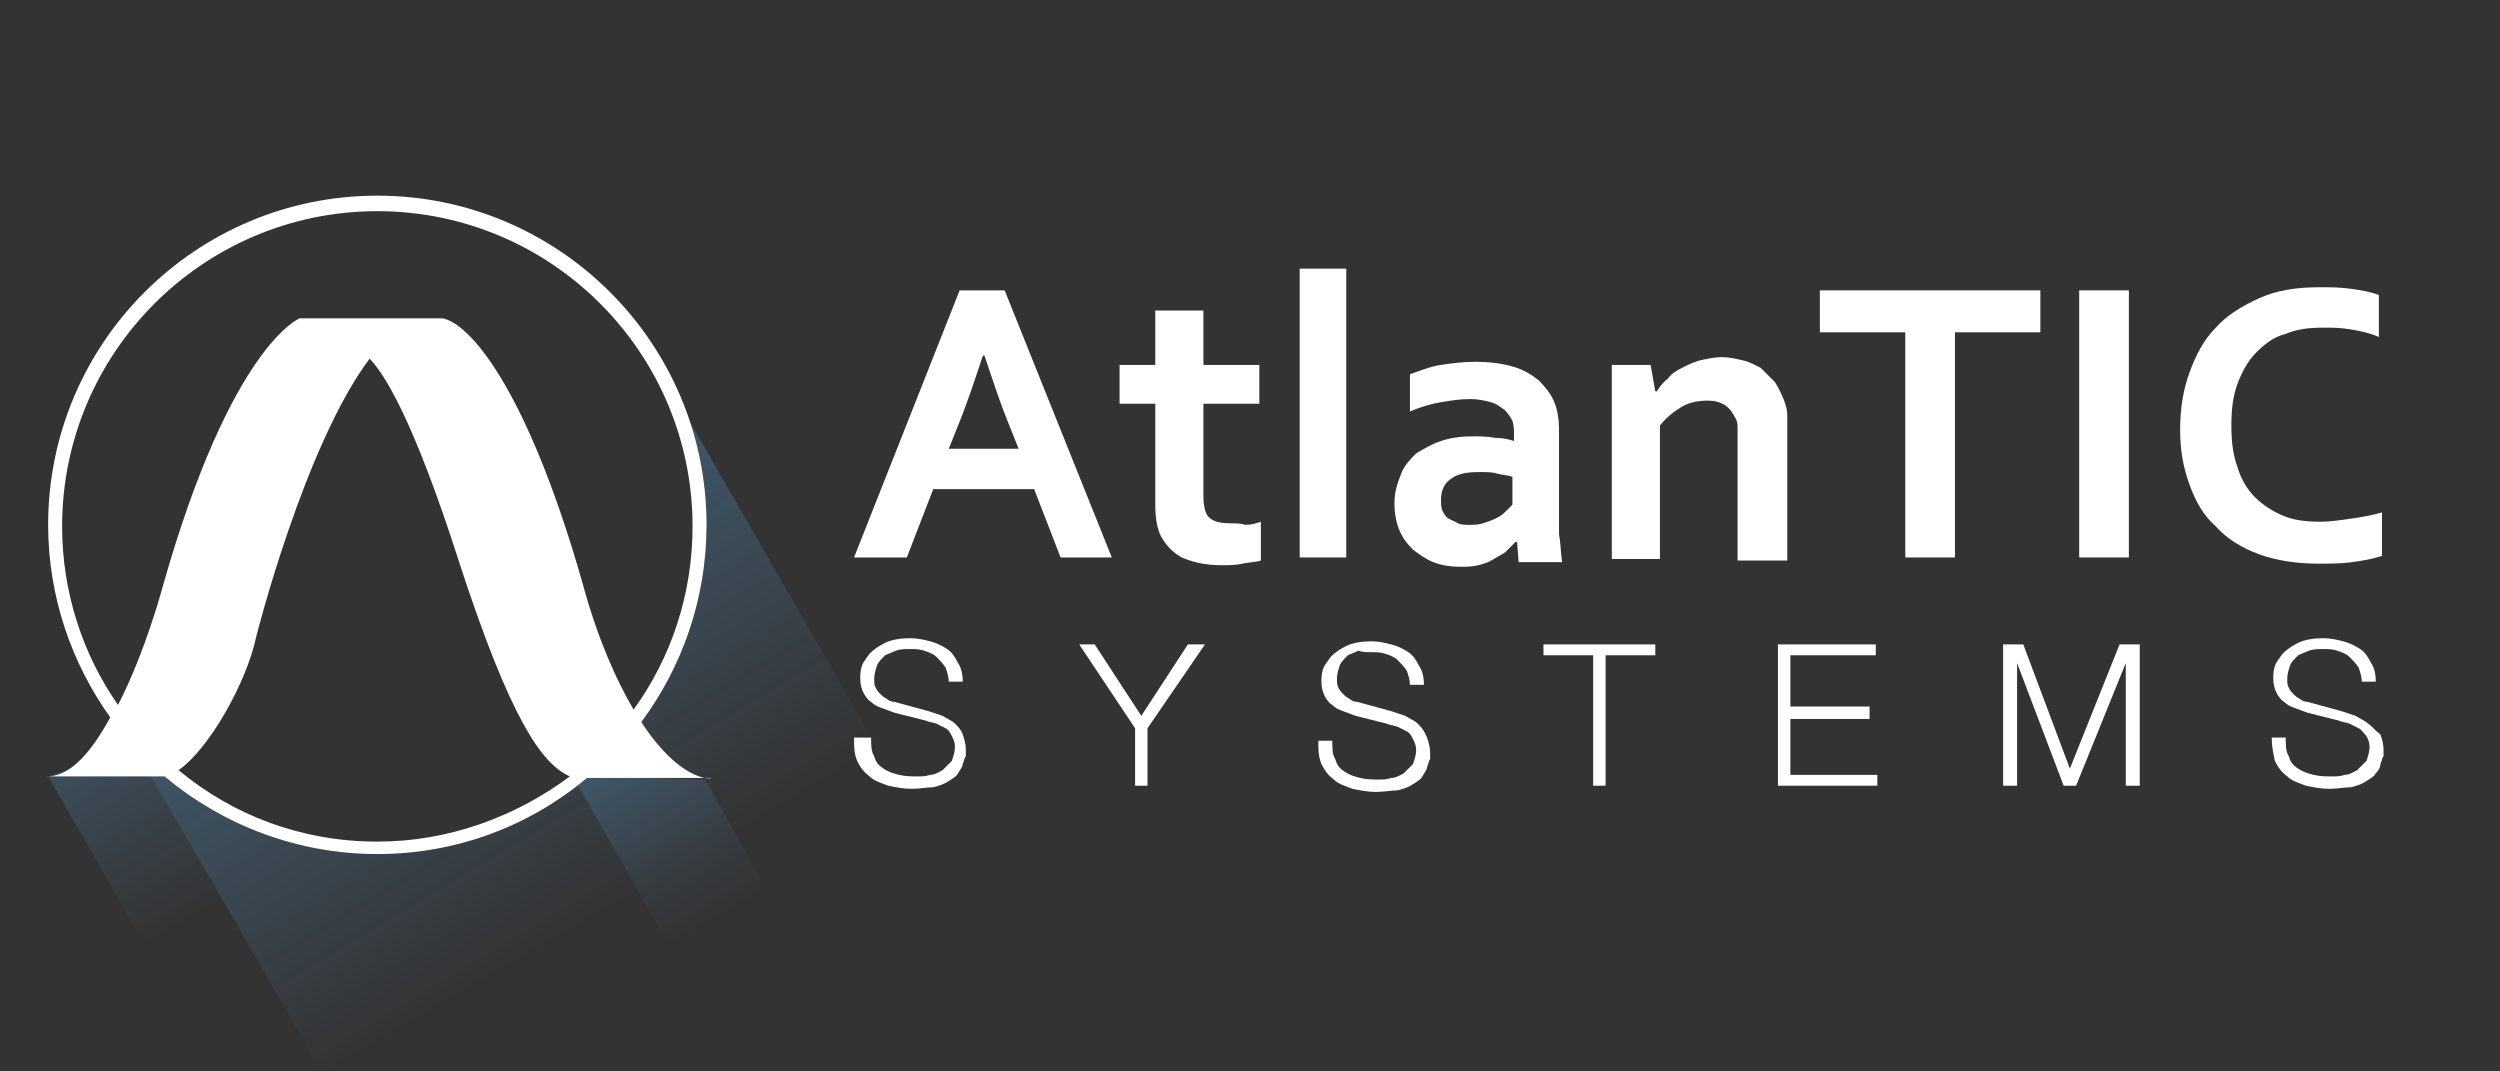
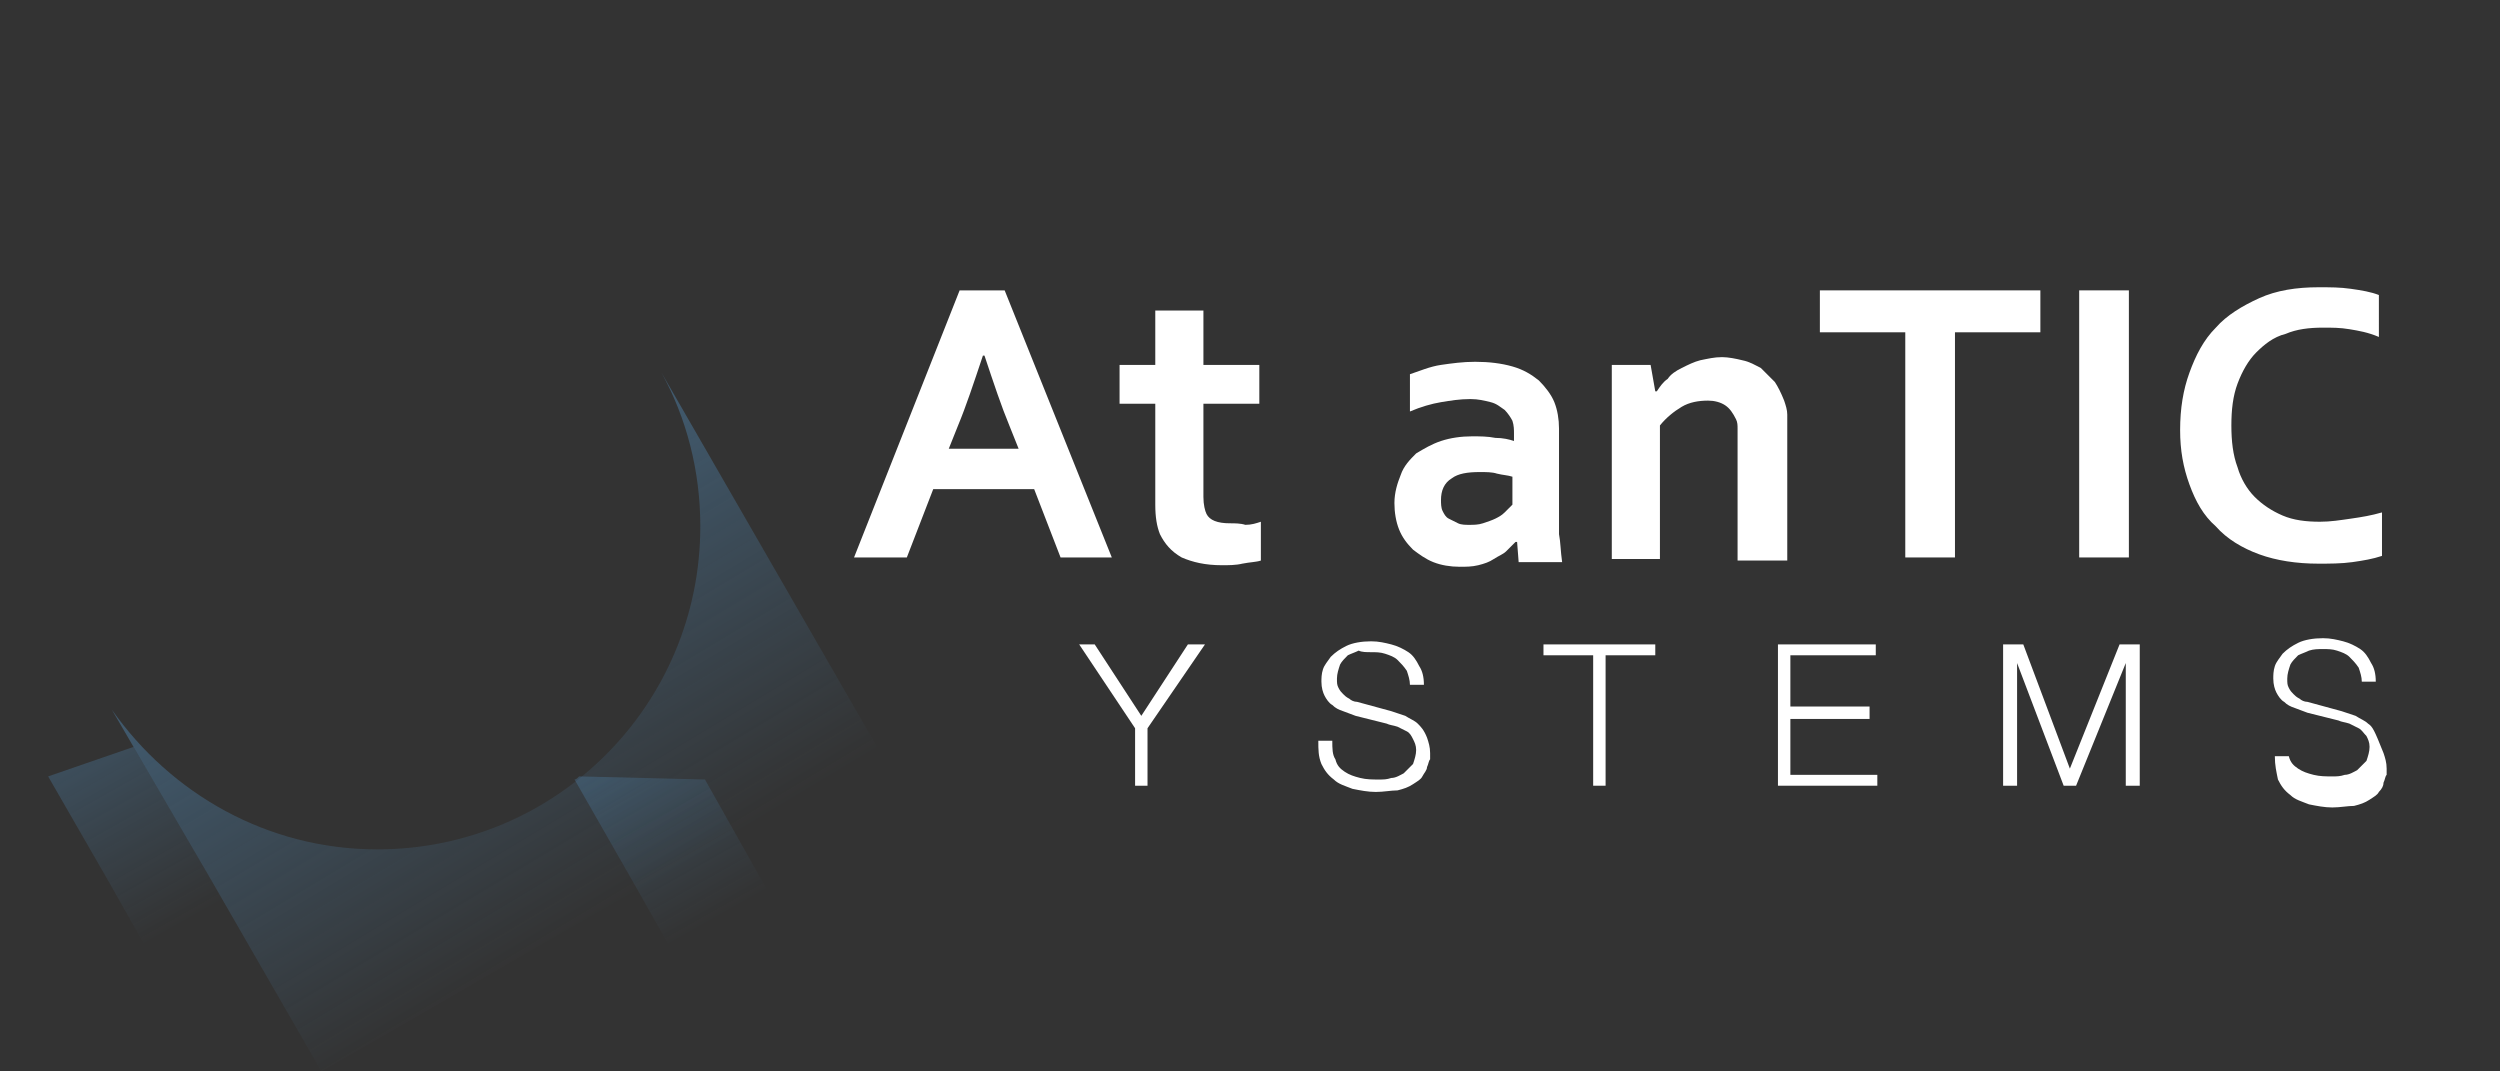
<svg xmlns="http://www.w3.org/2000/svg" version="1.1" id="Capa_1" x="0px" y="0px" viewBox="0 0 161 69" style="enable-background:new 0 0 161 69;" xml:space="preserve">
  <rect x="0" y="0" width="161" height="69" fill="#333333" stroke="none" />
  <style type="text/css">
	.st0{opacity:0.25;fill:url(#SVGID_1_);}
	.st1{opacity:0.25;fill:url(#SVGID_2_);}
	.st2{opacity:0.4;fill:url(#SVGID_3_);}
	.st3{fill:#FFFFFF;}
</style>
  <g>
    <linearGradient id="SVGID_1_" gradientUnits="userSpaceOnUse" x1="5.725" y1="48.724" x2="11.782" y2="59.457">
      <stop offset="0" style="stop-color:#5AA2DB;stop-opacity:0.95" />
      <stop offset="1" style="stop-color:#5AA2DB;stop-opacity:0" />
    </linearGradient>
    <polygon class="st0" points="13.5,56.5 8.6,48.1 3.1,50 6.9,56.6 10.3,62.6 15.3,59.7  " />
  </g>
  <linearGradient id="SVGID_2_" gradientUnits="userSpaceOnUse" x1="40.26" y1="48.537" x2="46.225" y2="59.107">
    <stop offset="0" style="stop-color:#5AA2DB;stop-opacity:0.95" />
    <stop offset="1" style="stop-color:#5AA2DB;stop-opacity:0" />
  </linearGradient>
  <path class="st1" d="M45.4,50.2l-8.1-0.2c-0.1,0.1-0.2,0.2-0.3,0.2l3.6,6.3l3.4,6l6.3-3.6L45.4,50.2z" />
  <g>
    <linearGradient id="SVGID_3_" gradientUnits="userSpaceOnUse" x1="24.007" y1="33.805" x2="39.007" y2="58.805">
      <stop offset="0" style="stop-color:#5AA2DB;stop-opacity:0.95" />
      <stop offset="1" style="stop-color:#5AA2DB;stop-opacity:0" />
    </linearGradient>
    <path class="st2" d="M42.6,24c1.6,2.9,2.5,6.3,2.5,9.9c0,11.5-9.3,20.8-20.8,20.8c-7.1,0-13.3-3.6-17.1-9l6.3,10.8L20.7,69   l35.9-20.7L42.6,24z" />
  </g>
  <g>
-     <path class="st3" d="M61.5,46.6c-0.2-0.2-0.5-0.3-0.8-0.5c-0.3-0.1-0.6-0.2-0.9-0.3l-2.2-0.6c-0.2,0-0.4-0.1-0.5-0.2   c-0.2-0.1-0.3-0.2-0.4-0.3c-0.1-0.1-0.2-0.2-0.3-0.4c-0.1-0.2-0.1-0.3-0.1-0.6c0-0.3,0.1-0.6,0.2-0.9c0.1-0.2,0.3-0.4,0.5-0.6   c0.2-0.1,0.5-0.2,0.7-0.3c0.3-0.1,0.6-0.1,0.9-0.1c0.3,0,0.6,0,0.9,0.1c0.3,0.1,0.6,0.2,0.8,0.4c0.2,0.2,0.4,0.4,0.6,0.7   c0.1,0.3,0.2,0.6,0.2,0.9h0.9c0-0.5-0.1-0.9-0.3-1.2c-0.2-0.4-0.4-0.7-0.7-0.9c-0.3-0.2-0.7-0.4-1.1-0.5c-0.4-0.1-0.8-0.2-1.3-0.2   c-0.6,0-1.2,0.1-1.6,0.3c-0.4,0.2-0.7,0.4-1,0.7c-0.2,0.3-0.4,0.5-0.5,0.8c-0.1,0.3-0.1,0.6-0.1,0.8c0,0.4,0.1,0.7,0.2,0.9   c0.1,0.2,0.3,0.5,0.5,0.6c0.2,0.2,0.4,0.3,0.7,0.4c0.3,0.1,0.5,0.2,0.8,0.3l2,0.5c0.2,0.1,0.4,0.1,0.7,0.2c0.2,0.1,0.4,0.2,0.6,0.3   c0.2,0.1,0.3,0.3,0.4,0.5c0.1,0.2,0.2,0.4,0.2,0.7c0,0.3-0.1,0.6-0.2,0.9c-0.2,0.2-0.4,0.4-0.6,0.6c-0.2,0.1-0.5,0.3-0.8,0.3   c-0.3,0.1-0.5,0.1-0.8,0.1c-0.4,0-0.8,0-1.2-0.1c-0.4-0.1-0.7-0.2-1-0.4c-0.3-0.2-0.5-0.4-0.6-0.8c-0.2-0.3-0.2-0.7-0.2-1.2H55   c0,0.6,0,1,0.2,1.5c0.2,0.4,0.4,0.7,0.8,1c0.3,0.3,0.7,0.4,1.2,0.6c0.5,0.1,1,0.2,1.5,0.2c0.5,0,1-0.1,1.4-0.1   c0.4-0.1,0.7-0.2,1-0.4c0.3-0.2,0.5-0.3,0.6-0.5c0.1-0.2,0.3-0.4,0.3-0.6c0.1-0.2,0.1-0.4,0.2-0.5c0-0.2,0-0.3,0-0.4   c0-0.4-0.1-0.7-0.2-1C61.9,47,61.7,46.8,61.5,46.6z" />
    <polygon class="st3" points="73.5,46.1 70.5,41.5 69.5,41.5 73.1,46.9 73.1,50.6 73.9,50.6 73.9,46.9 77.6,41.5 76.5,41.5  " />
    <path class="st3" d="M91.3,46.6c-0.2-0.2-0.5-0.3-0.8-0.5c-0.3-0.1-0.6-0.2-0.9-0.3l-2.2-0.6c-0.2,0-0.4-0.1-0.5-0.2   c-0.2-0.1-0.3-0.2-0.4-0.3c-0.1-0.1-0.2-0.2-0.3-0.4c-0.1-0.2-0.1-0.3-0.1-0.6c0-0.3,0.1-0.6,0.2-0.9c0.1-0.2,0.3-0.4,0.5-0.6   c0.2-0.1,0.5-0.2,0.7-0.3C87.7,42,88,42,88.3,42c0.3,0,0.6,0,0.9,0.1c0.3,0.1,0.6,0.2,0.8,0.4c0.2,0.2,0.4,0.4,0.6,0.7   c0.1,0.3,0.2,0.6,0.2,0.9h0.9c0-0.5-0.1-0.9-0.3-1.2c-0.2-0.4-0.4-0.7-0.7-0.9c-0.3-0.2-0.7-0.4-1.1-0.5c-0.4-0.1-0.8-0.2-1.3-0.2   c-0.6,0-1.2,0.1-1.6,0.3c-0.4,0.2-0.7,0.4-1,0.7c-0.2,0.3-0.4,0.5-0.5,0.8c-0.1,0.3-0.1,0.6-0.1,0.8c0,0.4,0.1,0.7,0.2,0.9   c0.1,0.2,0.3,0.5,0.5,0.6c0.2,0.2,0.4,0.3,0.7,0.4c0.3,0.1,0.5,0.2,0.8,0.3l2,0.5c0.2,0.1,0.4,0.1,0.7,0.2c0.2,0.1,0.4,0.2,0.6,0.3   c0.2,0.1,0.3,0.3,0.4,0.5c0.1,0.2,0.2,0.4,0.2,0.7c0,0.3-0.1,0.6-0.2,0.9c-0.2,0.2-0.4,0.4-0.6,0.6c-0.2,0.1-0.5,0.3-0.8,0.3   c-0.3,0.1-0.5,0.1-0.8,0.1c-0.4,0-0.8,0-1.2-0.1c-0.4-0.1-0.7-0.2-1-0.4c-0.3-0.2-0.5-0.4-0.6-0.8c-0.2-0.3-0.2-0.7-0.2-1.2h-0.9   c0,0.6,0,1,0.2,1.5c0.2,0.4,0.4,0.7,0.8,1c0.3,0.3,0.7,0.4,1.2,0.6c0.5,0.1,1,0.2,1.5,0.2c0.5,0,1-0.1,1.4-0.1   c0.4-0.1,0.7-0.2,1-0.4c0.3-0.2,0.5-0.3,0.6-0.5c0.1-0.2,0.3-0.4,0.3-0.6c0.1-0.2,0.1-0.4,0.2-0.5c0-0.2,0-0.3,0-0.4   c0-0.4-0.1-0.7-0.2-1C91.7,47,91.5,46.8,91.3,46.6z" />
    <polygon class="st3" points="99.4,42.2 102.6,42.2 102.6,50.6 103.4,50.6 103.4,42.2 106.6,42.2 106.6,41.5 99.4,41.5  " />
    <polygon class="st3" points="115.3,46.3 120.4,46.3 120.4,45.5 115.3,45.5 115.3,42.2 120.8,42.2 120.8,41.5 114.5,41.5    114.5,50.6 120.9,50.6 120.9,49.9 115.3,49.9  " />
    <polygon class="st3" points="133.3,49.5 130.3,41.5 129,41.5 129,50.6 129.9,50.6 129.9,42.7 129.9,42.7 132.9,50.6 133.7,50.6    136.9,42.7 136.9,42.7 136.9,50.6 137.8,50.6 137.8,41.5 136.5,41.5  " />
-     <path class="st3" d="M152.5,46.6c-0.2-0.2-0.5-0.3-0.8-0.5c-0.3-0.1-0.6-0.2-0.9-0.3l-2.2-0.6c-0.2,0-0.4-0.1-0.5-0.2   c-0.2-0.1-0.3-0.2-0.4-0.3c-0.1-0.1-0.2-0.2-0.3-0.4c-0.1-0.2-0.1-0.3-0.1-0.6c0-0.3,0.1-0.6,0.2-0.9c0.1-0.2,0.3-0.4,0.5-0.6   c0.2-0.1,0.5-0.2,0.7-0.3c0.3-0.1,0.6-0.1,0.9-0.1c0.3,0,0.6,0,0.9,0.1c0.3,0.1,0.6,0.2,0.8,0.4c0.2,0.2,0.4,0.4,0.6,0.7   c0.1,0.3,0.2,0.6,0.2,0.9h0.9c0-0.5-0.1-0.9-0.3-1.2c-0.2-0.4-0.4-0.7-0.7-0.9c-0.3-0.2-0.7-0.4-1.1-0.5c-0.4-0.1-0.8-0.2-1.3-0.2   c-0.6,0-1.2,0.1-1.6,0.3c-0.4,0.2-0.7,0.4-1,0.7c-0.2,0.3-0.4,0.5-0.5,0.8c-0.1,0.3-0.1,0.6-0.1,0.8c0,0.4,0.1,0.7,0.2,0.9   c0.1,0.2,0.3,0.5,0.5,0.6c0.2,0.2,0.4,0.3,0.7,0.4c0.3,0.1,0.5,0.2,0.8,0.3l2,0.5c0.2,0.1,0.4,0.1,0.7,0.2c0.2,0.1,0.4,0.2,0.6,0.3   c0.2,0.1,0.3,0.3,0.5,0.5c0.1,0.2,0.2,0.4,0.2,0.7c0,0.3-0.1,0.6-0.2,0.9c-0.2,0.2-0.4,0.4-0.6,0.6c-0.2,0.1-0.5,0.3-0.8,0.3   c-0.3,0.1-0.5,0.1-0.8,0.1c-0.4,0-0.8,0-1.2-0.1c-0.4-0.1-0.7-0.2-1-0.4c-0.3-0.2-0.5-0.4-0.6-0.8c-0.2-0.3-0.2-0.7-0.2-1.2h-0.9   c0,0.6,0.1,1,0.2,1.5c0.2,0.4,0.4,0.7,0.8,1c0.3,0.3,0.7,0.4,1.2,0.6c0.5,0.1,1,0.2,1.5,0.2c0.5,0,1-0.1,1.4-0.1   c0.4-0.1,0.7-0.2,1-0.4c0.3-0.2,0.5-0.3,0.6-0.5c0.2-0.2,0.3-0.4,0.3-0.6c0.1-0.2,0.1-0.4,0.2-0.5c0-0.2,0-0.3,0-0.4   c0-0.4-0.1-0.7-0.2-1C152.9,47,152.8,46.8,152.5,46.6z" />
+     <path class="st3" d="M152.5,46.6c-0.2-0.2-0.5-0.3-0.8-0.5c-0.3-0.1-0.6-0.2-0.9-0.3l-2.2-0.6c-0.2,0-0.4-0.1-0.5-0.2   c-0.2-0.1-0.3-0.2-0.4-0.3c-0.1-0.1-0.2-0.2-0.3-0.4c-0.1-0.2-0.1-0.3-0.1-0.6c0-0.3,0.1-0.6,0.2-0.9c0.1-0.2,0.3-0.4,0.5-0.6   c0.2-0.1,0.5-0.2,0.7-0.3c0.3-0.1,0.6-0.1,0.9-0.1c0.3,0,0.6,0,0.9,0.1c0.3,0.1,0.6,0.2,0.8,0.4c0.2,0.2,0.4,0.4,0.6,0.7   c0.1,0.3,0.2,0.6,0.2,0.9h0.9c0-0.5-0.1-0.9-0.3-1.2c-0.2-0.4-0.4-0.7-0.7-0.9c-0.3-0.2-0.7-0.4-1.1-0.5c-0.4-0.1-0.8-0.2-1.3-0.2   c-0.6,0-1.2,0.1-1.6,0.3c-0.4,0.2-0.7,0.4-1,0.7c-0.2,0.3-0.4,0.5-0.5,0.8c-0.1,0.3-0.1,0.6-0.1,0.8c0,0.4,0.1,0.7,0.2,0.9   c0.1,0.2,0.3,0.5,0.5,0.6c0.2,0.2,0.4,0.3,0.7,0.4c0.3,0.1,0.5,0.2,0.8,0.3l2,0.5c0.2,0.1,0.4,0.1,0.7,0.2c0.2,0.1,0.4,0.2,0.6,0.3   c0.2,0.1,0.3,0.3,0.5,0.5c0.1,0.2,0.2,0.4,0.2,0.7c0,0.3-0.1,0.6-0.2,0.9c-0.2,0.2-0.4,0.4-0.6,0.6c-0.2,0.1-0.5,0.3-0.8,0.3   c-0.3,0.1-0.5,0.1-0.8,0.1c-0.4,0-0.8,0-1.2-0.1c-0.4-0.1-0.7-0.2-1-0.4c-0.3-0.2-0.5-0.4-0.6-0.8h-0.9   c0,0.6,0.1,1,0.2,1.5c0.2,0.4,0.4,0.7,0.8,1c0.3,0.3,0.7,0.4,1.2,0.6c0.5,0.1,1,0.2,1.5,0.2c0.5,0,1-0.1,1.4-0.1   c0.4-0.1,0.7-0.2,1-0.4c0.3-0.2,0.5-0.3,0.6-0.5c0.2-0.2,0.3-0.4,0.3-0.6c0.1-0.2,0.1-0.4,0.2-0.5c0-0.2,0-0.3,0-0.4   c0-0.4-0.1-0.7-0.2-1C152.9,47,152.8,46.8,152.5,46.6z" />
    <path class="st3" d="M64.7,18.7h-2.9L55,35.9h3.4l1.7-4.4h6.5l1.7,4.4h3.3L64.7,18.7z M61.1,28.9l0.6-1.5c0.5-1.2,1-2.7,1.6-4.5   h0.1c0.6,1.8,1.1,3.3,1.6,4.5l0.6,1.5H61.1z" />
    <path class="st3" d="M79.2,33.7c-0.8,0-1.3-0.2-1.5-0.6c-0.1-0.2-0.2-0.6-0.2-1.1V26h3.6v-2.5h-3.6V20h-3.1v3.5h-2.3V26h2.3v6.5   c0,0.8,0.1,1.4,0.3,1.9c0.3,0.6,0.7,1.1,1.4,1.5c0.7,0.3,1.5,0.5,2.6,0.5c0.4,0,0.9,0,1.3-0.1c0.5-0.1,0.9-0.1,1.2-0.2v-2.5   c-0.3,0.1-0.6,0.2-1,0.2C79.9,33.7,79.5,33.7,79.2,33.7z" />
-     <rect x="83.7" y="17.3" class="st3" width="3" height="18.6" />
    <path class="st3" d="M100.4,34.4c0-0.6,0-1.3,0-2.1v-4.7c0-0.6-0.1-1.2-0.3-1.7c-0.2-0.5-0.6-1-1-1.4c-0.5-0.4-1-0.7-1.7-0.9   c-0.7-0.2-1.5-0.3-2.4-0.3c-0.8,0-1.5,0.1-2.2,0.2c-0.7,0.1-1.4,0.4-2,0.6v2.4c0.7-0.3,1.4-0.5,2-0.6c0.6-0.1,1.2-0.2,1.9-0.2   c0.5,0,0.9,0.1,1.3,0.2c0.4,0.1,0.6,0.3,0.9,0.5c0.2,0.2,0.4,0.5,0.5,0.7c0.1,0.3,0.1,0.6,0.1,0.8v0.5c-0.3-0.1-0.7-0.2-1.2-0.2   c-0.5-0.1-1-0.1-1.5-0.1c-0.7,0-1.4,0.1-2,0.3c-0.6,0.2-1.1,0.5-1.6,0.8c-0.4,0.4-0.8,0.8-1,1.4c-0.2,0.5-0.4,1.1-0.4,1.8   c0,0.6,0.1,1.2,0.3,1.7c0.2,0.5,0.5,0.9,0.9,1.3c0.4,0.3,0.8,0.6,1.3,0.8c0.5,0.2,1.1,0.3,1.7,0.3c0.4,0,0.8,0,1.2-0.1   c0.4-0.1,0.7-0.2,1-0.4c0.3-0.2,0.6-0.3,0.8-0.5c0.2-0.2,0.4-0.4,0.6-0.6h0.1l0.1,1.3h2.8C100.5,35.5,100.5,34.9,100.4,34.4z    M97.4,32.5c-0.1,0.1-0.3,0.3-0.5,0.5c-0.2,0.2-0.4,0.3-0.6,0.4c-0.2,0.1-0.5,0.2-0.8,0.3c-0.3,0.1-0.6,0.1-0.9,0.1   c-0.2,0-0.5,0-0.7-0.1c-0.2-0.1-0.4-0.2-0.6-0.3c-0.2-0.1-0.3-0.3-0.4-0.5c-0.1-0.2-0.1-0.5-0.1-0.7c0-0.6,0.2-1.1,0.7-1.4   c0.4-0.3,1-0.4,1.8-0.4c0.4,0,0.8,0,1.1,0.1c0.4,0.1,0.7,0.1,1,0.2V32.5z" />
    <path class="st3" d="M115.1,35.9v-8.1c0-0.4,0-0.8,0-1.1c0-0.3-0.1-0.6-0.2-0.9c-0.2-0.5-0.4-0.9-0.6-1.2c-0.3-0.3-0.6-0.6-0.9-0.9   c-0.4-0.2-0.7-0.4-1.2-0.5c-0.4-0.1-0.9-0.2-1.3-0.2c-0.5,0-0.9,0.1-1.4,0.2c-0.4,0.1-0.8,0.3-1.2,0.5c-0.4,0.2-0.7,0.4-0.9,0.7   c-0.3,0.2-0.5,0.5-0.7,0.8h-0.1l-0.3-1.7h-2.5v12.5h3.1v-8.6c0.4-0.5,0.9-0.9,1.4-1.2c0.5-0.3,1.1-0.4,1.7-0.4   c0.4,0,0.8,0.1,1.1,0.3c0.3,0.2,0.5,0.5,0.7,0.9c0.1,0.2,0.1,0.4,0.1,0.6c0,0.2,0,0.5,0,0.9v7.6H115.1z" />
    <polygon class="st3" points="131.4,18.7 117.2,18.7 117.2,21.4 122.7,21.4 122.7,35.9 125.9,35.9 125.9,21.4 131.4,21.4  " />
    <rect x="133.9" y="18.7" class="st3" width="3.2" height="17.2" />
    <path class="st3" d="M151.4,33.4c-0.7,0.1-1.3,0.2-2,0.2c-0.9,0-1.7-0.1-2.4-0.4c-0.7-0.3-1.3-0.7-1.8-1.2   c-0.5-0.5-0.9-1.2-1.1-1.9c-0.3-0.8-0.4-1.7-0.4-2.7c0-1,0.1-1.9,0.4-2.7c0.3-0.8,0.7-1.5,1.2-2c0.5-0.5,1.1-1,1.9-1.2   c0.7-0.3,1.5-0.4,2.4-0.4c0.6,0,1.1,0,1.7,0.1c0.6,0.1,1.2,0.2,1.9,0.5V19c-0.5-0.2-1.1-0.3-1.8-0.4c-0.7-0.1-1.3-0.1-2.1-0.1   c-1.4,0-2.7,0.2-3.8,0.7c-1.1,0.5-2.1,1.1-2.8,1.9c-0.8,0.8-1.3,1.8-1.7,2.9c-0.4,1.1-0.6,2.3-0.6,3.7c0,1.3,0.2,2.4,0.6,3.5   c0.4,1.1,0.9,2,1.7,2.7c0.7,0.8,1.7,1.4,2.8,1.8c1.1,0.4,2.4,0.6,3.8,0.6c0.7,0,1.5,0,2.2-0.1c0.7-0.1,1.3-0.2,1.9-0.4V33   C152.7,33.2,152.1,33.3,151.4,33.4z" />
-     <path class="st3" d="M41.3,46.5c2.6-3.5,4.2-7.9,4.2-12.7c0-11.7-9.5-21.2-21.2-21.2c-11.7,0-21.2,9.5-21.2,21.2   c0,4.6,1.5,8.9,4,12.4c-1.2,2.2-2.6,3.9-4.2,3.8h7.7c0,0,0,0,0,0c3.7,3.1,8.5,5,13.7,5c5.1,0,9.8-1.8,13.5-4.9c0.3,0,0.6,0,1,0h7   C45.7,50.2,43.7,50.2,41.3,46.5z M4,33.9c0-11.2,9.1-20.3,20.3-20.3c11.2,0,20.3,9.1,20.3,20.3c0,4.4-1.4,8.5-3.8,11.8   c-1.1-1.9-2.3-4.5-3.3-8.2c-3.6-12.6-7.3-16.7-9-17h-1.4c0.1,0,0.1,0,0.2,0h-8c0,0-4.4,1.7-8.8,17.2c0,0-1.1,4.2-2.9,7.7   C5.3,42.1,4,38.1,4,33.9z M24.3,54.2c-4.9,0-9.3-1.7-12.8-4.6c2-1.4,4.4-5.7,5-8.6c0,0,3.1-12.3,7.3-17.9c0.9,0.9,2.8,3.8,5.8,13.2   c3.3,10.1,5.3,12.9,7.1,13.7C33.2,52.6,28.9,54.2,24.3,54.2z" />
  </g>
</svg>